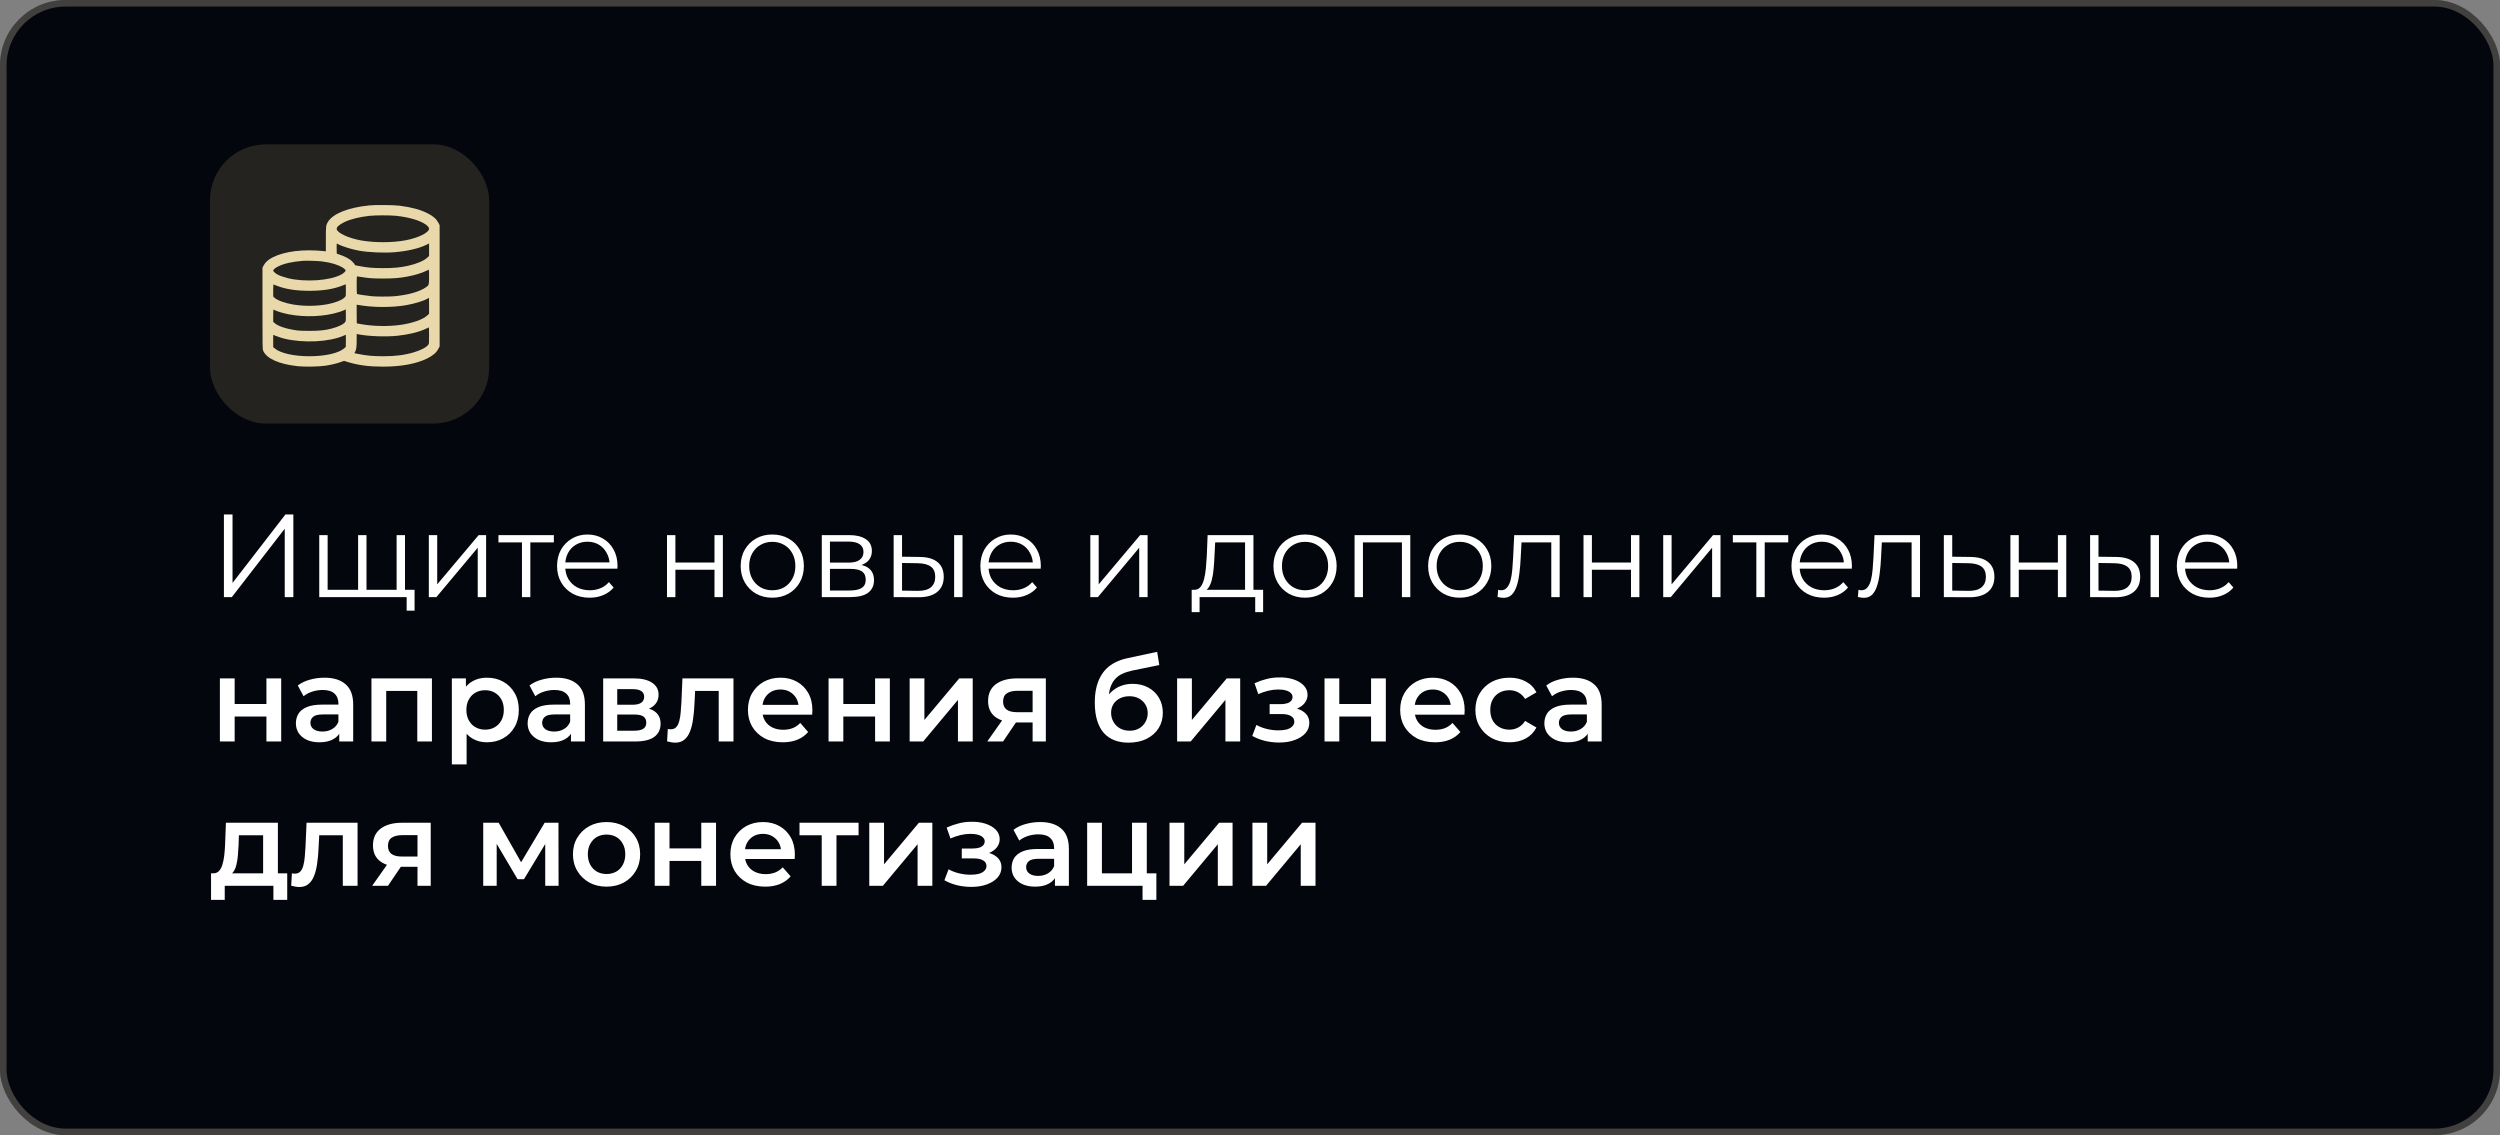
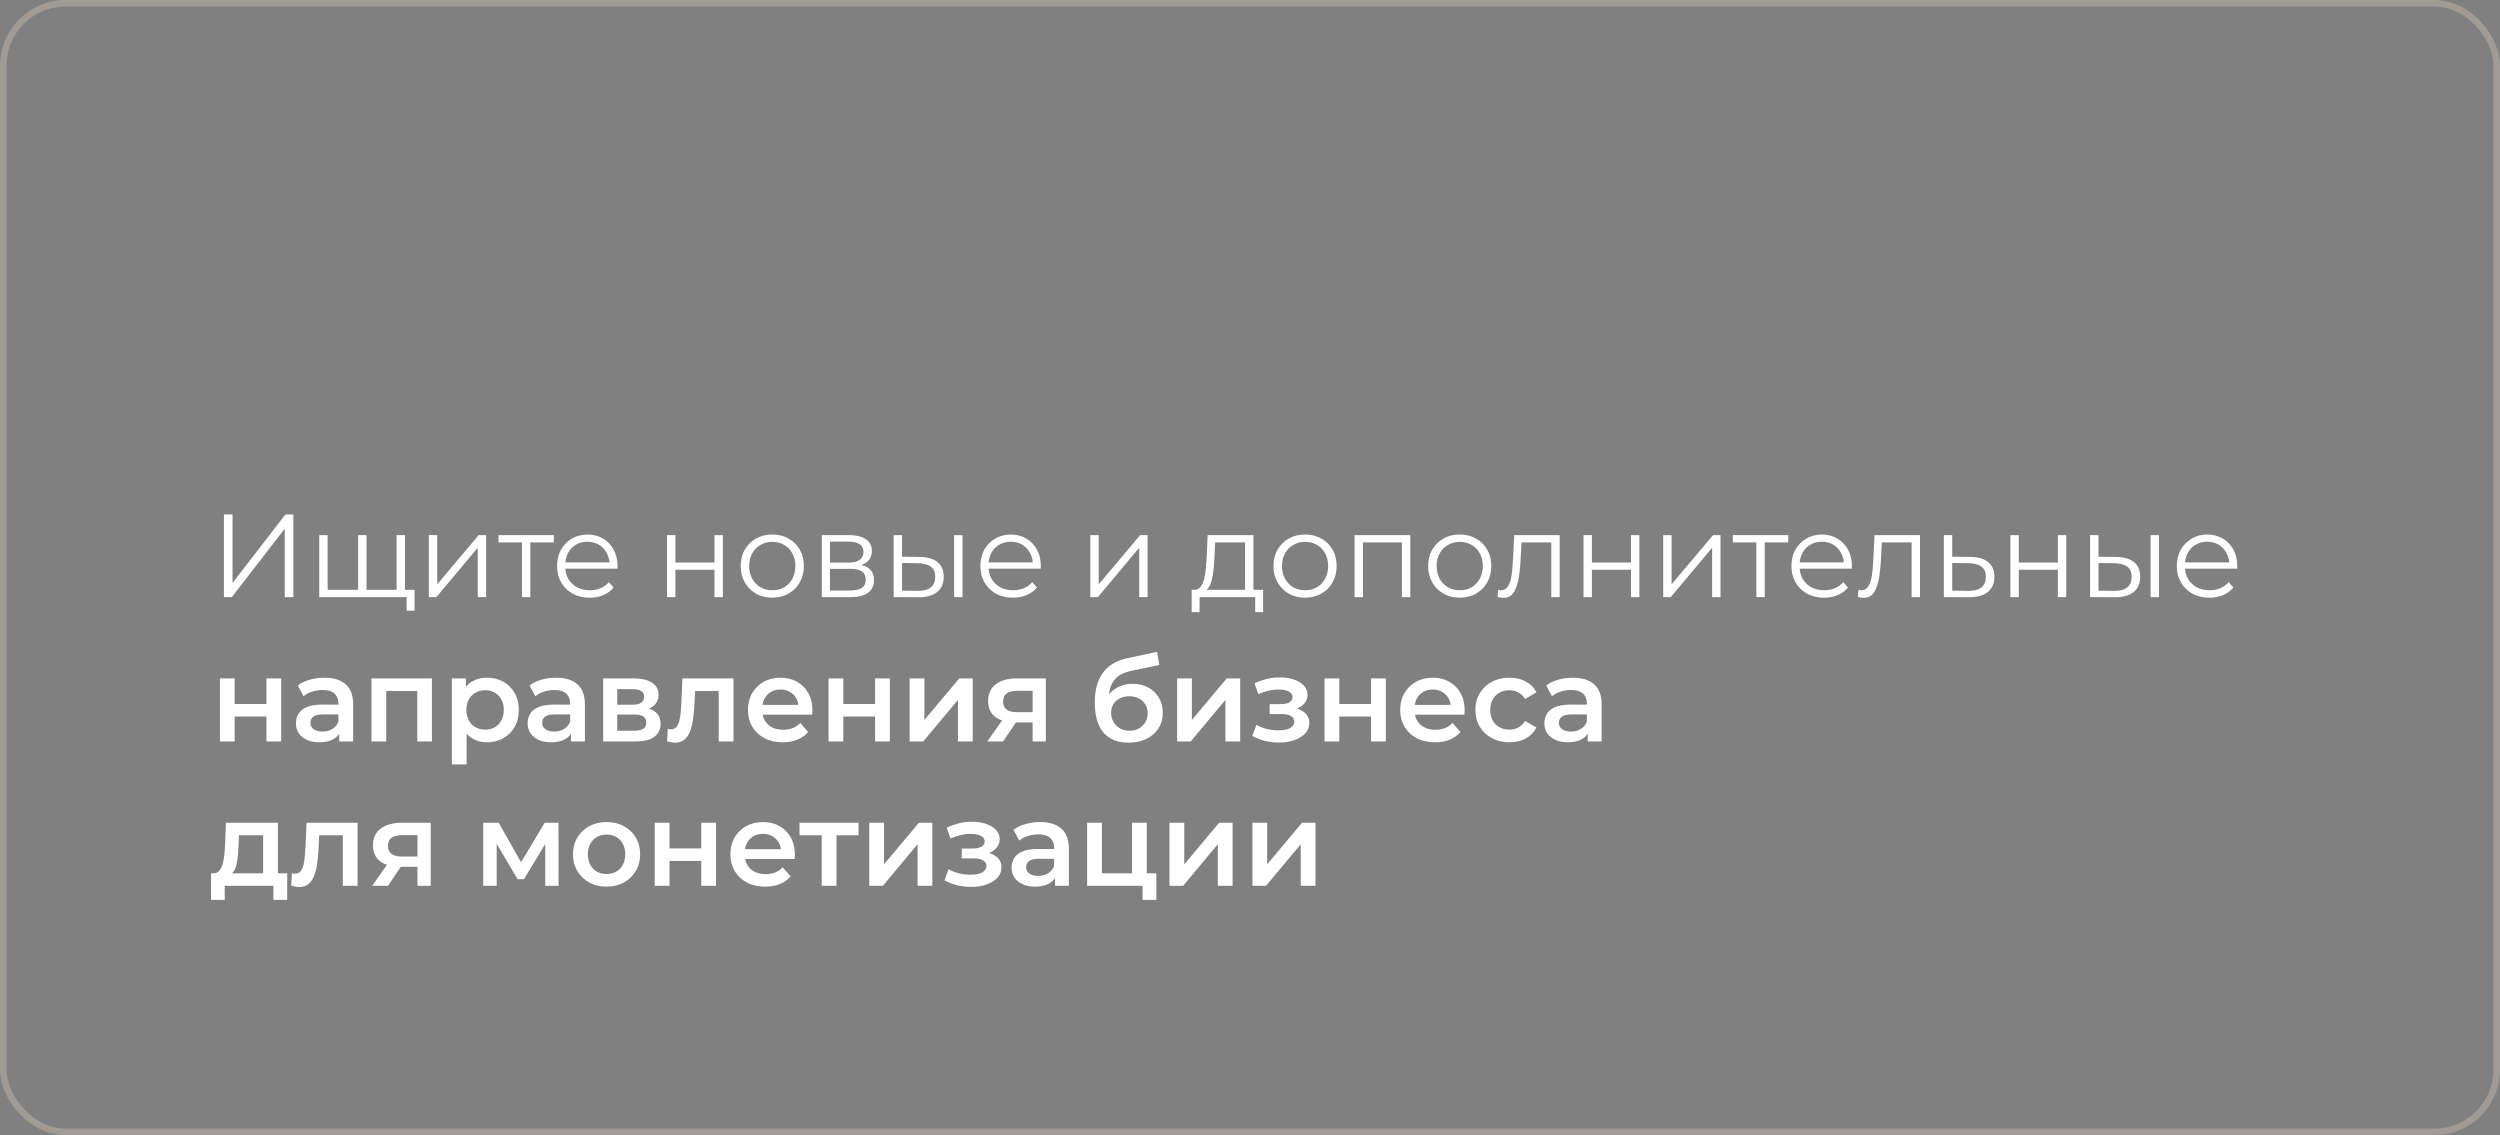
<svg xmlns="http://www.w3.org/2000/svg" width="381" height="173" viewBox="0 0 381 173" fill="none">
  <rect x="0" y="0" width="381" height="173" fill="#808080" stroke="none" />
-   <rect width="381" height="173" rx="10" fill="#03060C" />
  <rect x="0.5" y="0.5" width="380" height="172" rx="9.5" stroke="#FFF3D6" stroke-opacity="0.25" />
  <path d="M34.124 91V78.4H35.438V88.84L43.502 78.4H44.708V91H43.394V80.578L35.33 91H34.124ZM54.864 89.884L54.576 90.226V81.55H55.854V90.226L55.512 89.884H60.786L60.444 90.226V81.55H61.722V91H48.654V81.55H49.932V90.226L49.608 89.884H54.864ZM61.974 93.07V90.658L62.298 91H60.372V89.884H63.18V93.07H61.974ZM65.353 91V81.55H66.631V89.056L72.949 81.55H74.083V91H72.805V83.476L66.505 91H65.353ZM79.546 91V82.324L79.87 82.666H75.964V81.55H84.406V82.666H80.5L80.824 82.324V91H79.546ZM89.864 91.09C88.88 91.09 88.016 90.886 87.272 90.478C86.528 90.058 85.946 89.488 85.526 88.768C85.106 88.036 84.896 87.202 84.896 86.266C84.896 85.33 85.094 84.502 85.49 83.782C85.898 83.062 86.45 82.498 87.146 82.09C87.854 81.67 88.646 81.46 89.522 81.46C90.41 81.46 91.196 81.664 91.88 82.072C92.576 82.468 93.122 83.032 93.518 83.764C93.914 84.484 94.112 85.318 94.112 86.266C94.112 86.326 94.106 86.392 94.094 86.464C94.094 86.524 94.094 86.59 94.094 86.662H85.868V85.708H93.41L92.906 86.086C92.906 85.402 92.756 84.796 92.456 84.268C92.168 83.728 91.772 83.308 91.268 83.008C90.764 82.708 90.182 82.558 89.522 82.558C88.874 82.558 88.292 82.708 87.776 83.008C87.26 83.308 86.858 83.728 86.57 84.268C86.282 84.808 86.138 85.426 86.138 86.122V86.32C86.138 87.04 86.294 87.676 86.606 88.228C86.93 88.768 87.374 89.194 87.938 89.506C88.514 89.806 89.168 89.956 89.9 89.956C90.476 89.956 91.01 89.854 91.502 89.65C92.006 89.446 92.438 89.134 92.798 88.714L93.518 89.542C93.098 90.046 92.57 90.43 91.934 90.694C91.31 90.958 90.62 91.09 89.864 91.09ZM101.652 91V81.55H102.93V85.726H108.888V81.55H110.166V91H108.888V86.824H102.93V91H101.652ZM117.686 91.09C116.774 91.09 115.952 90.886 115.22 90.478C114.5 90.058 113.93 89.488 113.51 88.768C113.09 88.036 112.88 87.202 112.88 86.266C112.88 85.318 113.09 84.484 113.51 83.764C113.93 83.044 114.5 82.48 115.22 82.072C115.94 81.664 116.762 81.46 117.686 81.46C118.622 81.46 119.45 81.664 120.17 82.072C120.902 82.48 121.472 83.044 121.88 83.764C122.3 84.484 122.51 85.318 122.51 86.266C122.51 87.202 122.3 88.036 121.88 88.768C121.472 89.488 120.902 90.058 120.17 90.478C119.438 90.886 118.61 91.09 117.686 91.09ZM117.686 89.956C118.37 89.956 118.976 89.806 119.504 89.506C120.032 89.194 120.446 88.762 120.746 88.21C121.058 87.646 121.214 86.998 121.214 86.266C121.214 85.522 121.058 84.874 120.746 84.322C120.446 83.77 120.032 83.344 119.504 83.044C118.976 82.732 118.376 82.576 117.704 82.576C117.032 82.576 116.432 82.732 115.904 83.044C115.376 83.344 114.956 83.77 114.644 84.322C114.332 84.874 114.176 85.522 114.176 86.266C114.176 86.998 114.332 87.646 114.644 88.21C114.956 88.762 115.376 89.194 115.904 89.506C116.432 89.806 117.026 89.956 117.686 89.956ZM125.242 91V81.55H129.418C130.486 81.55 131.326 81.754 131.938 82.162C132.562 82.57 132.874 83.17 132.874 83.962C132.874 84.73 132.58 85.324 131.992 85.744C131.404 86.152 130.63 86.356 129.67 86.356L129.922 85.978C131.05 85.978 131.878 86.188 132.406 86.608C132.934 87.028 133.198 87.634 133.198 88.426C133.198 89.242 132.898 89.878 132.298 90.334C131.71 90.778 130.792 91 129.544 91H125.242ZM126.484 89.992H129.49C130.294 89.992 130.9 89.866 131.308 89.614C131.728 89.35 131.938 88.93 131.938 88.354C131.938 87.778 131.752 87.358 131.38 87.094C131.008 86.83 130.42 86.698 129.616 86.698H126.484V89.992ZM126.484 85.744H129.328C130.06 85.744 130.618 85.606 131.002 85.33C131.398 85.054 131.596 84.652 131.596 84.124C131.596 83.596 131.398 83.2 131.002 82.936C130.618 82.672 130.06 82.54 129.328 82.54H126.484V85.744ZM145.409 91V81.55H146.687V91H145.409ZM140.171 84.88C141.359 84.892 142.265 85.156 142.889 85.672C143.513 86.188 143.825 86.932 143.825 87.904C143.825 88.912 143.489 89.686 142.817 90.226C142.145 90.766 141.185 91.03 139.937 91.018L136.193 91V81.55H137.471V84.844L140.171 84.88ZM139.847 90.046C140.735 90.058 141.401 89.884 141.845 89.524C142.301 89.152 142.529 88.612 142.529 87.904C142.529 87.196 142.307 86.68 141.863 86.356C141.419 86.02 140.747 85.846 139.847 85.834L137.471 85.798V90.01L139.847 90.046ZM154.376 91.09C153.392 91.09 152.528 90.886 151.784 90.478C151.04 90.058 150.458 89.488 150.038 88.768C149.618 88.036 149.408 87.202 149.408 86.266C149.408 85.33 149.606 84.502 150.002 83.782C150.41 83.062 150.962 82.498 151.658 82.09C152.366 81.67 153.158 81.46 154.034 81.46C154.922 81.46 155.708 81.664 156.392 82.072C157.088 82.468 157.634 83.032 158.03 83.764C158.426 84.484 158.624 85.318 158.624 86.266C158.624 86.326 158.618 86.392 158.606 86.464C158.606 86.524 158.606 86.59 158.606 86.662H150.38V85.708H157.922L157.418 86.086C157.418 85.402 157.268 84.796 156.968 84.268C156.68 83.728 156.284 83.308 155.78 83.008C155.276 82.708 154.694 82.558 154.034 82.558C153.386 82.558 152.804 82.708 152.288 83.008C151.772 83.308 151.37 83.728 151.082 84.268C150.794 84.808 150.65 85.426 150.65 86.122V86.32C150.65 87.04 150.806 87.676 151.118 88.228C151.442 88.768 151.886 89.194 152.45 89.506C153.026 89.806 153.68 89.956 154.412 89.956C154.988 89.956 155.522 89.854 156.014 89.65C156.518 89.446 156.95 89.134 157.31 88.714L158.03 89.542C157.61 90.046 157.082 90.43 156.446 90.694C155.822 90.958 155.132 91.09 154.376 91.09ZM166.164 91V81.55H167.442V89.056L173.76 81.55H174.894V91H173.616V83.476L167.316 91H166.164ZM189.747 90.388V82.666H185.193L185.085 84.772C185.061 85.408 185.019 86.032 184.959 86.644C184.911 87.256 184.821 87.82 184.689 88.336C184.569 88.84 184.395 89.254 184.167 89.578C183.939 89.89 183.645 90.07 183.285 90.118L182.007 89.884C182.379 89.896 182.685 89.764 182.925 89.488C183.165 89.2 183.351 88.81 183.483 88.318C183.615 87.826 183.711 87.268 183.771 86.644C183.831 86.008 183.879 85.36 183.915 84.7L184.041 81.55H191.025V90.388H189.747ZM181.611 93.286V89.884H192.501V93.286H191.295V91H182.817V93.286H181.611ZM198.88 91.09C197.968 91.09 197.146 90.886 196.414 90.478C195.694 90.058 195.124 89.488 194.704 88.768C194.284 88.036 194.074 87.202 194.074 86.266C194.074 85.318 194.284 84.484 194.704 83.764C195.124 83.044 195.694 82.48 196.414 82.072C197.134 81.664 197.956 81.46 198.88 81.46C199.816 81.46 200.644 81.664 201.364 82.072C202.096 82.48 202.666 83.044 203.074 83.764C203.494 84.484 203.704 85.318 203.704 86.266C203.704 87.202 203.494 88.036 203.074 88.768C202.666 89.488 202.096 90.058 201.364 90.478C200.632 90.886 199.804 91.09 198.88 91.09ZM198.88 89.956C199.564 89.956 200.17 89.806 200.698 89.506C201.226 89.194 201.64 88.762 201.94 88.21C202.252 87.646 202.408 86.998 202.408 86.266C202.408 85.522 202.252 84.874 201.94 84.322C201.64 83.77 201.226 83.344 200.698 83.044C200.17 82.732 199.57 82.576 198.898 82.576C198.226 82.576 197.626 82.732 197.098 83.044C196.57 83.344 196.15 83.77 195.838 84.322C195.526 84.874 195.37 85.522 195.37 86.266C195.37 86.998 195.526 87.646 195.838 88.21C196.15 88.762 196.57 89.194 197.098 89.506C197.626 89.806 198.22 89.956 198.88 89.956ZM206.435 91V81.55H214.931V91H213.653V82.324L213.977 82.666H207.389L207.713 82.324V91H206.435ZM222.452 91.09C221.54 91.09 220.718 90.886 219.986 90.478C219.266 90.058 218.696 89.488 218.276 88.768C217.856 88.036 217.646 87.202 217.646 86.266C217.646 85.318 217.856 84.484 218.276 83.764C218.696 83.044 219.266 82.48 219.986 82.072C220.706 81.664 221.528 81.46 222.452 81.46C223.388 81.46 224.216 81.664 224.936 82.072C225.668 82.48 226.238 83.044 226.646 83.764C227.066 84.484 227.276 85.318 227.276 86.266C227.276 87.202 227.066 88.036 226.646 88.768C226.238 89.488 225.668 90.058 224.936 90.478C224.204 90.886 223.376 91.09 222.452 91.09ZM222.452 89.956C223.136 89.956 223.742 89.806 224.27 89.506C224.798 89.194 225.212 88.762 225.512 88.21C225.824 87.646 225.98 86.998 225.98 86.266C225.98 85.522 225.824 84.874 225.512 84.322C225.212 83.77 224.798 83.344 224.27 83.044C223.742 82.732 223.142 82.576 222.47 82.576C221.798 82.576 221.198 82.732 220.67 83.044C220.142 83.344 219.722 83.77 219.41 84.322C219.098 84.874 218.942 85.522 218.942 86.266C218.942 86.998 219.098 87.646 219.41 88.21C219.722 88.762 220.142 89.194 220.67 89.506C221.198 89.806 221.792 89.956 222.452 89.956ZM228.227 90.982L228.317 89.884C228.401 89.896 228.479 89.914 228.551 89.938C228.635 89.95 228.707 89.956 228.767 89.956C229.151 89.956 229.457 89.812 229.685 89.524C229.925 89.236 230.105 88.852 230.225 88.372C230.345 87.892 230.429 87.352 230.477 86.752C230.525 86.14 230.567 85.528 230.603 84.916L230.765 81.55H237.695V91H236.417V82.288L236.741 82.666H231.593L231.899 82.27L231.755 85.006C231.719 85.822 231.653 86.602 231.557 87.346C231.473 88.09 231.335 88.744 231.143 89.308C230.963 89.872 230.711 90.316 230.387 90.64C230.063 90.952 229.649 91.108 229.145 91.108C229.001 91.108 228.851 91.096 228.695 91.072C228.551 91.048 228.395 91.018 228.227 90.982ZM241.328 91V81.55H242.606V85.726H248.564V81.55H249.842V91H248.564V86.824H242.606V91H241.328ZM253.474 91V81.55H254.752V89.056L261.07 81.55H262.204V91H260.926V83.476L254.626 91H253.474ZM267.667 91V82.324L267.991 82.666H264.085V81.55H272.527V82.666H268.621L268.945 82.324V91H267.667ZM277.985 91.09C277.001 91.09 276.137 90.886 275.393 90.478C274.649 90.058 274.067 89.488 273.647 88.768C273.227 88.036 273.017 87.202 273.017 86.266C273.017 85.33 273.215 84.502 273.611 83.782C274.019 83.062 274.571 82.498 275.267 82.09C275.975 81.67 276.767 81.46 277.643 81.46C278.531 81.46 279.317 81.664 280.001 82.072C280.697 82.468 281.243 83.032 281.639 83.764C282.035 84.484 282.233 85.318 282.233 86.266C282.233 86.326 282.227 86.392 282.215 86.464C282.215 86.524 282.215 86.59 282.215 86.662H273.989V85.708H281.531L281.027 86.086C281.027 85.402 280.877 84.796 280.577 84.268C280.289 83.728 279.893 83.308 279.389 83.008C278.885 82.708 278.303 82.558 277.643 82.558C276.995 82.558 276.413 82.708 275.897 83.008C275.381 83.308 274.979 83.728 274.691 84.268C274.403 84.808 274.259 85.426 274.259 86.122V86.32C274.259 87.04 274.415 87.676 274.727 88.228C275.051 88.768 275.495 89.194 276.059 89.506C276.635 89.806 277.289 89.956 278.021 89.956C278.597 89.956 279.131 89.854 279.623 89.65C280.127 89.446 280.559 89.134 280.919 88.714L281.639 89.542C281.219 90.046 280.691 90.43 280.055 90.694C279.431 90.958 278.741 91.09 277.985 91.09ZM283.141 90.982L283.231 89.884C283.315 89.896 283.393 89.914 283.465 89.938C283.549 89.95 283.621 89.956 283.681 89.956C284.065 89.956 284.371 89.812 284.599 89.524C284.839 89.236 285.019 88.852 285.139 88.372C285.259 87.892 285.343 87.352 285.391 86.752C285.439 86.14 285.481 85.528 285.517 84.916L285.679 81.55H292.609V91H291.331V82.288L291.655 82.666H286.507L286.813 82.27L286.669 85.006C286.633 85.822 286.567 86.602 286.471 87.346C286.387 88.09 286.249 88.744 286.057 89.308C285.877 89.872 285.625 90.316 285.301 90.64C284.977 90.952 284.563 91.108 284.059 91.108C283.915 91.108 283.765 91.096 283.609 91.072C283.465 91.048 283.309 91.018 283.141 90.982ZM300.31 84.88C301.498 84.892 302.398 85.156 303.01 85.672C303.634 86.188 303.946 86.932 303.946 87.904C303.946 88.912 303.61 89.686 302.938 90.226C302.278 90.766 301.318 91.03 300.058 91.018L296.242 91V81.55H297.52V84.844L300.31 84.88ZM299.986 90.046C300.862 90.058 301.522 89.884 301.966 89.524C302.422 89.152 302.65 88.612 302.65 87.904C302.65 87.196 302.428 86.68 301.984 86.356C301.54 86.02 300.874 85.846 299.986 85.834L297.52 85.798V90.01L299.986 90.046ZM306.384 91V81.55H307.662V85.726H313.62V81.55H314.898V91H313.62V86.824H307.662V91H306.384ZM327.747 91V81.55H329.025V91H327.747ZM322.509 84.88C323.697 84.892 324.603 85.156 325.227 85.672C325.851 86.188 326.163 86.932 326.163 87.904C326.163 88.912 325.827 89.686 325.155 90.226C324.483 90.766 323.523 91.03 322.275 91.018L318.531 91V81.55H319.809V84.844L322.509 84.88ZM322.185 90.046C323.073 90.058 323.739 89.884 324.183 89.524C324.639 89.152 324.867 88.612 324.867 87.904C324.867 87.196 324.645 86.68 324.201 86.356C323.757 86.02 323.085 85.846 322.185 85.834L319.809 85.798V90.01L322.185 90.046ZM336.714 91.09C335.73 91.09 334.866 90.886 334.122 90.478C333.378 90.058 332.796 89.488 332.376 88.768C331.956 88.036 331.746 87.202 331.746 86.266C331.746 85.33 331.944 84.502 332.34 83.782C332.748 83.062 333.3 82.498 333.996 82.09C334.704 81.67 335.496 81.46 336.372 81.46C337.26 81.46 338.046 81.664 338.73 82.072C339.426 82.468 339.972 83.032 340.368 83.764C340.764 84.484 340.962 85.318 340.962 86.266C340.962 86.326 340.956 86.392 340.944 86.464C340.944 86.524 340.944 86.59 340.944 86.662H332.718V85.708H340.26L339.756 86.086C339.756 85.402 339.606 84.796 339.306 84.268C339.018 83.728 338.622 83.308 338.118 83.008C337.614 82.708 337.032 82.558 336.372 82.558C335.724 82.558 335.142 82.708 334.626 83.008C334.11 83.308 333.708 83.728 333.42 84.268C333.132 84.808 332.988 85.426 332.988 86.122V86.32C332.988 87.04 333.144 87.676 333.456 88.228C333.78 88.768 334.224 89.194 334.788 89.506C335.364 89.806 336.018 89.956 336.75 89.956C337.326 89.956 337.86 89.854 338.352 89.65C338.856 89.446 339.288 89.134 339.648 88.714L340.368 89.542C339.948 90.046 339.42 90.43 338.784 90.694C338.16 90.958 337.47 91.09 336.714 91.09ZM33.512 113V103.388H35.762V107.294H40.604V103.388H42.854V113H40.604V109.202H35.762V113H33.512ZM51.701 113V111.056L51.575 110.642V107.24C51.575 106.58 51.377 106.07 50.981 105.71C50.585 105.338 49.985 105.152 49.181 105.152C48.641 105.152 48.107 105.236 47.579 105.404C47.063 105.572 46.625 105.806 46.265 106.106L45.383 104.468C45.899 104.072 46.511 103.778 47.219 103.586C47.939 103.382 48.683 103.28 49.451 103.28C50.843 103.28 51.917 103.616 52.673 104.288C53.441 104.948 53.825 105.974 53.825 107.366V113H51.701ZM48.677 113.126C47.957 113.126 47.327 113.006 46.787 112.766C46.247 112.514 45.827 112.172 45.527 111.74C45.239 111.296 45.095 110.798 45.095 110.246C45.095 109.706 45.221 109.22 45.473 108.788C45.737 108.356 46.163 108.014 46.751 107.762C47.339 107.51 48.119 107.384 49.091 107.384H51.881V108.878H49.253C48.485 108.878 47.969 109.004 47.705 109.256C47.441 109.496 47.309 109.796 47.309 110.156C47.309 110.564 47.471 110.888 47.795 111.128C48.119 111.368 48.569 111.488 49.145 111.488C49.697 111.488 50.189 111.362 50.621 111.11C51.065 110.858 51.383 110.486 51.575 109.994L51.953 111.344C51.737 111.908 51.347 112.346 50.783 112.658C50.231 112.97 49.529 113.126 48.677 113.126ZM56.61 113V103.388H65.826V113H63.594V104.774L64.116 105.296H58.338L58.86 104.774V113H56.61ZM74.19 113.126C73.41 113.126 72.696 112.946 72.048 112.586C71.412 112.226 70.902 111.686 70.518 110.966C70.146 110.234 69.96 109.31 69.96 108.194C69.96 107.066 70.14 106.142 70.5 105.422C70.872 104.702 71.376 104.168 72.012 103.82C72.648 103.46 73.374 103.28 74.19 103.28C75.138 103.28 75.972 103.484 76.692 103.892C77.424 104.3 78 104.87 78.42 105.602C78.852 106.334 79.068 107.198 79.068 108.194C79.068 109.19 78.852 110.06 78.42 110.804C78 111.536 77.424 112.106 76.692 112.514C75.972 112.922 75.138 113.126 74.19 113.126ZM68.862 116.492V103.388H71.004V105.656L70.932 108.212L71.112 110.768V116.492H68.862ZM73.938 111.2C74.478 111.2 74.958 111.08 75.378 110.84C75.81 110.6 76.152 110.252 76.404 109.796C76.656 109.34 76.782 108.806 76.782 108.194C76.782 107.57 76.656 107.036 76.404 106.592C76.152 106.136 75.81 105.788 75.378 105.548C74.958 105.308 74.478 105.188 73.938 105.188C73.398 105.188 72.912 105.308 72.48 105.548C72.048 105.788 71.706 106.136 71.454 106.592C71.202 107.036 71.076 107.57 71.076 108.194C71.076 108.806 71.202 109.34 71.454 109.796C71.706 110.252 72.048 110.6 72.48 110.84C72.912 111.08 73.398 111.2 73.938 111.2ZM87.016 113V111.056L86.89 110.642V107.24C86.89 106.58 86.692 106.07 86.296 105.71C85.9 105.338 85.3 105.152 84.496 105.152C83.956 105.152 83.422 105.236 82.894 105.404C82.378 105.572 81.94 105.806 81.58 106.106L80.698 104.468C81.214 104.072 81.826 103.778 82.534 103.586C83.254 103.382 83.998 103.28 84.766 103.28C86.158 103.28 87.232 103.616 87.988 104.288C88.756 104.948 89.14 105.974 89.14 107.366V113H87.016ZM83.992 113.126C83.272 113.126 82.642 113.006 82.102 112.766C81.562 112.514 81.142 112.172 80.842 111.74C80.554 111.296 80.41 110.798 80.41 110.246C80.41 109.706 80.536 109.22 80.788 108.788C81.052 108.356 81.478 108.014 82.066 107.762C82.654 107.51 83.434 107.384 84.406 107.384H87.196V108.878H84.568C83.8 108.878 83.284 109.004 83.02 109.256C82.756 109.496 82.624 109.796 82.624 110.156C82.624 110.564 82.786 110.888 83.11 111.128C83.434 111.368 83.884 111.488 84.46 111.488C85.012 111.488 85.504 111.362 85.936 111.11C86.38 110.858 86.698 110.486 86.89 109.994L87.268 111.344C87.052 111.908 86.662 112.346 86.098 112.658C85.546 112.97 84.844 113.126 83.992 113.126ZM91.924 113V103.388H96.622C97.786 103.388 98.698 103.604 99.358 104.036C100.03 104.468 100.366 105.08 100.366 105.872C100.366 106.652 100.054 107.264 99.43 107.708C98.806 108.14 97.978 108.356 96.946 108.356L97.216 107.798C98.38 107.798 99.244 108.014 99.808 108.446C100.384 108.866 100.672 109.484 100.672 110.3C100.672 111.152 100.354 111.818 99.718 112.298C99.082 112.766 98.116 113 96.82 113H91.924ZM94.066 111.362H96.64C97.252 111.362 97.714 111.266 98.026 111.074C98.338 110.87 98.494 110.564 98.494 110.156C98.494 109.724 98.35 109.406 98.062 109.202C97.774 108.998 97.324 108.896 96.712 108.896H94.066V111.362ZM94.066 107.402H96.424C97 107.402 97.432 107.3 97.72 107.096C98.02 106.88 98.17 106.58 98.17 106.196C98.17 105.8 98.02 105.506 97.72 105.314C97.432 105.122 97 105.026 96.424 105.026H94.066V107.402ZM101.665 112.982L101.773 111.092C101.857 111.104 101.935 111.116 102.007 111.128C102.079 111.14 102.145 111.146 102.205 111.146C102.577 111.146 102.865 111.032 103.069 110.804C103.273 110.576 103.423 110.27 103.519 109.886C103.627 109.49 103.699 109.052 103.735 108.572C103.783 108.08 103.819 107.588 103.843 107.096L104.005 103.388H111.781V113H109.531V104.684L110.053 105.296H105.481L105.967 104.666L105.841 107.204C105.805 108.056 105.733 108.848 105.625 109.58C105.529 110.3 105.373 110.93 105.157 111.47C104.953 112.01 104.665 112.43 104.293 112.73C103.933 113.03 103.471 113.18 102.907 113.18C102.727 113.18 102.529 113.162 102.313 113.126C102.109 113.09 101.893 113.042 101.665 112.982ZM119.293 113.126C118.225 113.126 117.289 112.916 116.485 112.496C115.693 112.064 115.075 111.476 114.631 110.732C114.199 109.988 113.983 109.142 113.983 108.194C113.983 107.234 114.193 106.388 114.613 105.656C115.045 104.912 115.633 104.33 116.377 103.91C117.133 103.49 117.991 103.28 118.951 103.28C119.887 103.28 120.721 103.484 121.453 103.892C122.185 104.3 122.761 104.876 123.181 105.62C123.601 106.364 123.811 107.24 123.811 108.248C123.811 108.344 123.805 108.452 123.793 108.572C123.793 108.692 123.787 108.806 123.775 108.914H115.765V107.42H122.587L121.705 107.888C121.717 107.336 121.603 106.85 121.363 106.43C121.123 106.01 120.793 105.68 120.373 105.44C119.965 105.2 119.491 105.08 118.951 105.08C118.399 105.08 117.913 105.2 117.493 105.44C117.085 105.68 116.761 106.016 116.521 106.448C116.293 106.868 116.179 107.366 116.179 107.942V108.302C116.179 108.878 116.311 109.388 116.575 109.832C116.839 110.276 117.211 110.618 117.691 110.858C118.171 111.098 118.723 111.218 119.347 111.218C119.887 111.218 120.373 111.134 120.805 110.966C121.237 110.798 121.621 110.534 121.957 110.174L123.163 111.56C122.731 112.064 122.185 112.454 121.525 112.73C120.877 112.994 120.133 113.126 119.293 113.126ZM126.272 113V103.388H128.522V107.294H133.364V103.388H135.614V113H133.364V109.202H128.522V113H126.272ZM138.629 113V103.388H140.879V109.724L146.189 103.388H148.241V113H145.991V106.664L140.699 113H138.629ZM157.37 113V109.724L157.694 110.102H154.814C153.494 110.102 152.456 109.826 151.7 109.274C150.956 108.71 150.584 107.9 150.584 106.844C150.584 105.716 150.98 104.858 151.772 104.27C152.576 103.682 153.644 103.388 154.976 103.388H159.386V113H157.37ZM150.458 113L153.05 109.328H155.354L152.87 113H150.458ZM157.37 109.004V104.684L157.694 105.278H155.048C154.352 105.278 153.812 105.41 153.428 105.674C153.056 105.926 152.87 106.34 152.87 106.916C152.87 107.996 153.572 108.536 154.976 108.536H157.694L157.37 109.004ZM171.977 113.18C171.185 113.18 170.477 113.06 169.853 112.82C169.229 112.58 168.689 112.214 168.233 111.722C167.789 111.218 167.447 110.582 167.207 109.814C166.967 109.046 166.847 108.134 166.847 107.078C166.847 106.31 166.913 105.608 167.045 104.972C167.177 104.336 167.375 103.766 167.639 103.262C167.903 102.746 168.233 102.29 168.629 101.894C169.037 101.498 169.511 101.168 170.051 100.904C170.591 100.64 171.203 100.436 171.887 100.292L176.351 99.338L176.675 101.354L172.625 102.182C172.397 102.23 172.121 102.302 171.797 102.398C171.485 102.482 171.161 102.614 170.825 102.794C170.501 102.962 170.195 103.208 169.907 103.532C169.631 103.844 169.403 104.252 169.223 104.756C169.055 105.248 168.971 105.866 168.971 106.61C168.971 106.838 168.977 107.012 168.989 107.132C169.013 107.24 169.031 107.36 169.043 107.492C169.067 107.612 169.079 107.792 169.079 108.032L168.233 107.15C168.473 106.538 168.803 106.016 169.223 105.584C169.655 105.14 170.153 104.804 170.717 104.576C171.293 104.336 171.917 104.216 172.589 104.216C173.489 104.216 174.287 104.402 174.983 104.774C175.679 105.146 176.225 105.668 176.621 106.34C177.017 107.012 177.215 107.774 177.215 108.626C177.215 109.514 176.999 110.3 176.567 110.984C176.135 111.668 175.523 112.208 174.731 112.604C173.951 112.988 173.033 113.18 171.977 113.18ZM172.157 111.362C172.697 111.362 173.171 111.248 173.579 111.02C173.999 110.78 174.323 110.456 174.551 110.048C174.791 109.64 174.911 109.184 174.911 108.68C174.911 108.176 174.791 107.738 174.551 107.366C174.323 106.982 173.999 106.676 173.579 106.448C173.171 106.22 172.685 106.106 172.121 106.106C171.581 106.106 171.095 106.214 170.663 106.43C170.243 106.646 169.913 106.946 169.673 107.33C169.445 107.702 169.331 108.134 169.331 108.626C169.331 109.13 169.451 109.592 169.691 110.012C169.931 110.432 170.261 110.762 170.681 111.002C171.113 111.242 171.605 111.362 172.157 111.362ZM179.393 113V103.388H181.643V109.724L186.953 103.388H189.005V113H186.755V106.664L181.463 113H179.393ZM194.95 113.162C194.218 113.162 193.492 113.078 192.772 112.91C192.064 112.73 191.422 112.478 190.846 112.154L191.476 110.48C191.944 110.744 192.472 110.948 193.06 111.092C193.648 111.236 194.236 111.308 194.824 111.308C195.328 111.308 195.76 111.26 196.12 111.164C196.48 111.056 196.756 110.9 196.948 110.696C197.152 110.492 197.254 110.258 197.254 109.994C197.254 109.61 197.086 109.322 196.75 109.13C196.426 108.926 195.958 108.824 195.346 108.824H193.492V107.312H195.166C195.55 107.312 195.874 107.27 196.138 107.186C196.414 107.102 196.624 106.976 196.768 106.808C196.912 106.64 196.984 106.442 196.984 106.214C196.984 105.986 196.894 105.788 196.714 105.62C196.546 105.44 196.3 105.308 195.976 105.224C195.652 105.128 195.262 105.08 194.806 105.08C194.326 105.08 193.828 105.14 193.312 105.26C192.808 105.38 192.292 105.554 191.764 105.782L191.188 104.126C191.8 103.85 192.394 103.64 192.97 103.496C193.558 103.34 194.14 103.256 194.716 103.244C195.592 103.208 196.372 103.298 197.056 103.514C197.74 103.73 198.28 104.042 198.676 104.45C199.072 104.858 199.27 105.338 199.27 105.89C199.27 106.346 199.126 106.76 198.838 107.132C198.562 107.492 198.178 107.774 197.686 107.978C197.206 108.182 196.654 108.284 196.03 108.284L196.102 107.798C197.17 107.798 198.01 108.014 198.622 108.446C199.234 108.866 199.54 109.442 199.54 110.174C199.54 110.762 199.342 111.284 198.946 111.74C198.55 112.184 198.004 112.532 197.308 112.784C196.624 113.036 195.838 113.162 194.95 113.162ZM201.858 113V103.388H204.108V107.294H208.95V103.388H211.2V113H208.95V109.202H204.108V113H201.858ZM218.697 113.126C217.629 113.126 216.693 112.916 215.889 112.496C215.097 112.064 214.479 111.476 214.035 110.732C213.603 109.988 213.387 109.142 213.387 108.194C213.387 107.234 213.597 106.388 214.017 105.656C214.449 104.912 215.037 104.33 215.781 103.91C216.537 103.49 217.395 103.28 218.355 103.28C219.291 103.28 220.125 103.484 220.857 103.892C221.589 104.3 222.165 104.876 222.585 105.62C223.005 106.364 223.215 107.24 223.215 108.248C223.215 108.344 223.209 108.452 223.197 108.572C223.197 108.692 223.191 108.806 223.179 108.914H215.169V107.42H221.991L221.109 107.888C221.121 107.336 221.007 106.85 220.767 106.43C220.527 106.01 220.197 105.68 219.777 105.44C219.369 105.2 218.895 105.08 218.355 105.08C217.803 105.08 217.317 105.2 216.897 105.44C216.489 105.68 216.165 106.016 215.925 106.448C215.697 106.868 215.583 107.366 215.583 107.942V108.302C215.583 108.878 215.715 109.388 215.979 109.832C216.243 110.276 216.615 110.618 217.095 110.858C217.575 111.098 218.127 111.218 218.751 111.218C219.291 111.218 219.777 111.134 220.209 110.966C220.641 110.798 221.025 110.534 221.361 110.174L222.567 111.56C222.135 112.064 221.589 112.454 220.929 112.73C220.281 112.994 219.537 113.126 218.697 113.126ZM230.05 113.126C229.042 113.126 228.142 112.916 227.35 112.496C226.57 112.064 225.958 111.476 225.514 110.732C225.07 109.988 224.848 109.142 224.848 108.194C224.848 107.234 225.07 106.388 225.514 105.656C225.958 104.912 226.57 104.33 227.35 103.91C228.142 103.49 229.042 103.28 230.05 103.28C230.986 103.28 231.808 103.472 232.516 103.856C233.236 104.228 233.782 104.78 234.154 105.512L232.426 106.52C232.138 106.064 231.784 105.728 231.364 105.512C230.956 105.296 230.512 105.188 230.032 105.188C229.48 105.188 228.982 105.308 228.538 105.548C228.094 105.788 227.746 106.136 227.494 106.592C227.242 107.036 227.116 107.57 227.116 108.194C227.116 108.818 227.242 109.358 227.494 109.814C227.746 110.258 228.094 110.6 228.538 110.84C228.982 111.08 229.48 111.2 230.032 111.2C230.512 111.2 230.956 111.092 231.364 110.876C231.784 110.66 232.138 110.324 232.426 109.868L234.154 110.876C233.782 111.596 233.236 112.154 232.516 112.55C231.808 112.934 230.986 113.126 230.05 113.126ZM241.967 113V111.056L241.841 110.642V107.24C241.841 106.58 241.643 106.07 241.247 105.71C240.851 105.338 240.251 105.152 239.447 105.152C238.907 105.152 238.373 105.236 237.845 105.404C237.329 105.572 236.891 105.806 236.531 106.106L235.649 104.468C236.165 104.072 236.777 103.778 237.485 103.586C238.205 103.382 238.949 103.28 239.717 103.28C241.109 103.28 242.183 103.616 242.939 104.288C243.707 104.948 244.091 105.974 244.091 107.366V113H241.967ZM238.943 113.126C238.223 113.126 237.593 113.006 237.053 112.766C236.513 112.514 236.093 112.172 235.793 111.74C235.505 111.296 235.361 110.798 235.361 110.246C235.361 109.706 235.487 109.22 235.739 108.788C236.003 108.356 236.429 108.014 237.017 107.762C237.605 107.51 238.385 107.384 239.357 107.384H242.147V108.878H239.519C238.751 108.878 238.235 109.004 237.971 109.256C237.707 109.496 237.575 109.796 237.575 110.156C237.575 110.564 237.737 110.888 238.061 111.128C238.385 111.368 238.835 111.488 239.411 111.488C239.963 111.488 240.455 111.362 240.887 111.11C241.331 110.858 241.649 110.486 241.841 109.994L242.219 111.344C242.003 111.908 241.613 112.346 241.049 112.658C240.497 112.97 239.795 113.126 238.943 113.126ZM40.1 133.956V127.296H36.41L36.356 128.844C36.332 129.396 36.296 129.93 36.248 130.446C36.2 130.95 36.122 131.418 36.014 131.85C35.906 132.27 35.75 132.618 35.546 132.894C35.342 133.17 35.072 133.35 34.736 133.434L32.504 133.092C32.864 133.092 33.152 132.978 33.368 132.75C33.596 132.51 33.77 132.186 33.89 131.778C34.022 131.358 34.118 130.884 34.178 130.356C34.238 129.816 34.28 129.258 34.304 128.682L34.43 125.388H42.35V133.956H40.1ZM32.162 137.142V133.092H43.772V137.142H41.666V135H34.25V137.142H32.162ZM44.377 134.982L44.486 133.092C44.569 133.104 44.648 133.116 44.719 133.128C44.791 133.14 44.858 133.146 44.917 133.146C45.289 133.146 45.578 133.032 45.782 132.804C45.986 132.576 46.136 132.27 46.231 131.886C46.34 131.49 46.411 131.052 46.447 130.572C46.495 130.08 46.532 129.588 46.556 129.096L46.718 125.388H54.493V135H52.243V126.684L52.766 127.296H48.194L48.679 126.666L48.553 129.204C48.517 130.056 48.446 130.848 48.337 131.58C48.242 132.3 48.086 132.93 47.87 133.47C47.666 134.01 47.377 134.43 47.005 134.73C46.645 135.03 46.184 135.18 45.62 135.18C45.44 135.18 45.242 135.162 45.026 135.126C44.822 135.09 44.605 135.042 44.377 134.982ZM63.626 135V131.724L63.95 132.102H61.07C59.75 132.102 58.712 131.826 57.956 131.274C57.212 130.71 56.84 129.9 56.84 128.844C56.84 127.716 57.236 126.858 58.028 126.27C58.832 125.682 59.9 125.388 61.232 125.388H65.642V135H63.626ZM56.714 135L59.306 131.328H61.61L59.126 135H56.714ZM63.626 131.004V126.684L63.95 127.278H61.304C60.608 127.278 60.068 127.41 59.684 127.674C59.312 127.926 59.126 128.34 59.126 128.916C59.126 129.996 59.828 130.536 61.232 130.536H63.95L63.626 131.004ZM73.643 135V125.388H76.001L79.871 132.21H78.935L83.003 125.388H85.109L85.127 135H83.093V127.8L83.453 128.034L79.853 133.992H78.881L75.263 127.872L75.695 127.764V135H73.643ZM92.429 135.126C91.445 135.126 90.569 134.916 89.801 134.496C89.033 134.064 88.427 133.476 87.983 132.732C87.539 131.988 87.317 131.142 87.317 130.194C87.317 129.234 87.539 128.388 87.983 127.656C88.427 126.912 89.033 126.33 89.801 125.91C90.569 125.49 91.445 125.28 92.429 125.28C93.425 125.28 94.307 125.49 95.075 125.91C95.855 126.33 96.461 126.906 96.893 127.638C97.337 128.37 97.559 129.222 97.559 130.194C97.559 131.142 97.337 131.988 96.893 132.732C96.461 133.476 95.855 134.064 95.075 134.496C94.307 134.916 93.425 135.126 92.429 135.126ZM92.429 133.2C92.981 133.2 93.473 133.08 93.905 132.84C94.337 132.6 94.673 132.252 94.913 131.796C95.165 131.34 95.291 130.806 95.291 130.194C95.291 129.57 95.165 129.036 94.913 128.592C94.673 128.136 94.337 127.788 93.905 127.548C93.473 127.308 92.987 127.188 92.447 127.188C91.895 127.188 91.403 127.308 90.971 127.548C90.551 127.788 90.215 128.136 89.963 128.592C89.711 129.036 89.585 129.57 89.585 130.194C89.585 130.806 89.711 131.34 89.963 131.796C90.215 132.252 90.551 132.6 90.971 132.84C91.403 133.08 91.889 133.2 92.429 133.2ZM99.781 135V125.388H102.032V129.294H106.874V125.388H109.124V135H106.874V131.202H102.032V135H99.781ZM116.621 135.126C115.553 135.126 114.617 134.916 113.813 134.496C113.021 134.064 112.403 133.476 111.959 132.732C111.527 131.988 111.311 131.142 111.311 130.194C111.311 129.234 111.521 128.388 111.941 127.656C112.373 126.912 112.961 126.33 113.705 125.91C114.461 125.49 115.319 125.28 116.279 125.28C117.215 125.28 118.049 125.484 118.781 125.892C119.513 126.3 120.089 126.876 120.509 127.62C120.929 128.364 121.139 129.24 121.139 130.248C121.139 130.344 121.133 130.452 121.121 130.572C121.121 130.692 121.115 130.806 121.103 130.914H113.093V129.42H119.915L119.033 129.888C119.045 129.336 118.931 128.85 118.691 128.43C118.451 128.01 118.121 127.68 117.701 127.44C117.293 127.2 116.819 127.08 116.279 127.08C115.727 127.08 115.241 127.2 114.821 127.44C114.413 127.68 114.089 128.016 113.849 128.448C113.621 128.868 113.507 129.366 113.507 129.942V130.302C113.507 130.878 113.639 131.388 113.903 131.832C114.167 132.276 114.539 132.618 115.019 132.858C115.499 133.098 116.051 133.218 116.675 133.218C117.215 133.218 117.701 133.134 118.133 132.966C118.565 132.798 118.949 132.534 119.285 132.174L120.491 133.56C120.059 134.064 119.513 134.454 118.853 134.73C118.205 134.994 117.461 135.126 116.621 135.126ZM125.229 135V126.756L125.751 127.296H121.845V125.388H130.845V127.296H126.957L127.479 126.756V135H125.229ZM132.477 135V125.388H134.727V131.724L140.037 125.388H142.089V135H139.839V128.664L134.547 135H132.477ZM148.034 135.162C147.302 135.162 146.576 135.078 145.856 134.91C145.148 134.73 144.506 134.478 143.93 134.154L144.56 132.48C145.028 132.744 145.556 132.948 146.144 133.092C146.732 133.236 147.32 133.308 147.908 133.308C148.412 133.308 148.844 133.26 149.204 133.164C149.564 133.056 149.84 132.9 150.032 132.696C150.236 132.492 150.338 132.258 150.338 131.994C150.338 131.61 150.17 131.322 149.834 131.13C149.51 130.926 149.042 130.824 148.43 130.824H146.576V129.312H148.25C148.634 129.312 148.958 129.27 149.222 129.186C149.498 129.102 149.708 128.976 149.852 128.808C149.996 128.64 150.068 128.442 150.068 128.214C150.068 127.986 149.978 127.788 149.798 127.62C149.63 127.44 149.384 127.308 149.06 127.224C148.736 127.128 148.346 127.08 147.89 127.08C147.41 127.08 146.912 127.14 146.396 127.26C145.892 127.38 145.376 127.554 144.848 127.782L144.272 126.126C144.884 125.85 145.478 125.64 146.054 125.496C146.642 125.34 147.224 125.256 147.8 125.244C148.676 125.208 149.456 125.298 150.14 125.514C150.824 125.73 151.364 126.042 151.76 126.45C152.156 126.858 152.354 127.338 152.354 127.89C152.354 128.346 152.21 128.76 151.922 129.132C151.646 129.492 151.262 129.774 150.77 129.978C150.29 130.182 149.738 130.284 149.114 130.284L149.186 129.798C150.254 129.798 151.094 130.014 151.706 130.446C152.318 130.866 152.624 131.442 152.624 132.174C152.624 132.762 152.426 133.284 152.03 133.74C151.634 134.184 151.088 134.532 150.392 134.784C149.708 135.036 148.922 135.162 148.034 135.162ZM160.774 135V133.056L160.648 132.642V129.24C160.648 128.58 160.45 128.07 160.054 127.71C159.658 127.338 159.058 127.152 158.254 127.152C157.714 127.152 157.18 127.236 156.652 127.404C156.136 127.572 155.698 127.806 155.338 128.106L154.456 126.468C154.972 126.072 155.584 125.778 156.292 125.586C157.012 125.382 157.756 125.28 158.524 125.28C159.916 125.28 160.99 125.616 161.746 126.288C162.514 126.948 162.898 127.974 162.898 129.366V135H160.774ZM157.75 135.126C157.03 135.126 156.4 135.006 155.86 134.766C155.32 134.514 154.9 134.172 154.6 133.74C154.312 133.296 154.168 132.798 154.168 132.246C154.168 131.706 154.294 131.22 154.546 130.788C154.81 130.356 155.236 130.014 155.824 129.762C156.412 129.51 157.192 129.384 158.164 129.384H160.954V130.878H158.326C157.558 130.878 157.042 131.004 156.778 131.256C156.514 131.496 156.382 131.796 156.382 132.156C156.382 132.564 156.544 132.888 156.868 133.128C157.192 133.368 157.642 133.488 158.218 133.488C158.77 133.488 159.262 133.362 159.694 133.11C160.138 132.858 160.456 132.486 160.648 131.994L161.026 133.344C160.81 133.908 160.42 134.346 159.856 134.658C159.304 134.97 158.602 135.126 157.75 135.126ZM165.682 135V125.388H167.932V133.092H172.522V125.388H174.772V135H165.682ZM174.124 137.142V134.946L174.646 135H172.522V133.092H176.23V137.142H174.124ZM178.233 135V125.388H180.483V131.724L185.793 125.388H187.845V135H185.595V128.664L180.303 135H178.233ZM190.871 135V125.388H193.121V131.724L198.431 125.388H200.483V135H198.233V128.664L192.941 135H190.871Z" fill="white" />
-   <rect x="32" y="22" width="42.548" height="42.548" rx="8.51" fill="#252320" />
-   <path d="M56.285 31.304C53.049 31.631 50.726 32.562 49.966 33.836C49.676 34.316 49.66 34.465 49.66 36.459V38.3L49.359 38.27C46.25 37.942 43.405 38.29 41.568 39.216C40.882 39.568 40.438 39.962 40.185 40.443L40 40.806V46.984C40 52.926 40.005 53.177 40.1 53.422C40.575 54.624 42.46 55.483 45.331 55.805C46.392 55.923 48.641 55.882 49.633 55.729C50.515 55.591 51.301 55.401 51.924 55.176L52.426 54.997L53.033 55.181C54.638 55.667 56.232 55.877 58.348 55.877C61.151 55.877 63.458 55.447 65.137 54.614C66.002 54.184 66.525 53.724 66.831 53.115L67 52.783V43.552V34.322L66.831 33.989C66.53 33.396 66.045 32.956 65.216 32.532C64.097 31.959 62.74 31.585 60.903 31.35C60.001 31.238 57.235 31.207 56.285 31.304ZM60.365 32.89C62.276 33.084 64.039 33.6 64.894 34.224C65.205 34.449 65.39 34.685 65.39 34.858C65.39 35.441 63.748 36.255 61.827 36.618C59.821 36.996 57.129 37.006 55.065 36.648C53.181 36.321 51.476 35.544 51.317 34.94C51.243 34.644 51.671 34.245 52.479 33.851C53.392 33.406 54.812 33.053 56.285 32.895C57.24 32.797 59.394 32.792 60.365 32.89ZM51.528 37.211C52.051 37.518 53.619 38.009 54.733 38.208C56.137 38.459 58.565 38.566 60.075 38.443C62.054 38.28 63.812 37.876 64.984 37.308L65.39 37.109V38.06V39.011L65.1 39.282C64.619 39.742 63.479 40.218 62.197 40.504C60.988 40.77 60.001 40.867 58.37 40.862C56.855 40.862 55.968 40.786 54.806 40.555C54.458 40.489 54.157 40.433 54.141 40.433C54.126 40.433 54.083 40.377 54.052 40.305C53.967 40.126 53.598 39.747 53.307 39.543C52.969 39.303 52.373 39.016 51.803 38.822L51.323 38.653L51.307 37.881C51.301 37.456 51.307 37.109 51.328 37.109C51.349 37.109 51.439 37.155 51.528 37.211ZM49.079 39.84C49.845 39.942 50.388 40.054 50.98 40.238C51.893 40.52 52.669 40.98 52.669 41.236C52.669 41.369 52.336 41.665 51.982 41.854C50.256 42.775 46.498 43.026 43.901 42.402C43.278 42.248 42.597 42.013 42.286 41.834C41.943 41.64 41.636 41.358 41.636 41.241C41.636 41.087 41.964 40.811 42.397 40.602C43.304 40.157 44.476 39.891 46.176 39.747C46.641 39.706 48.535 39.768 49.079 39.84ZM65.39 42.177C65.39 43.414 65.379 43.455 64.925 43.772C63.97 44.447 62.244 44.943 60.138 45.143C59.325 45.219 57.419 45.219 56.601 45.138C55.941 45.076 54.495 44.856 54.405 44.805C54.342 44.764 54.342 42.12 54.405 42.12C54.432 42.12 54.738 42.166 55.081 42.218C56.248 42.407 56.897 42.448 58.396 42.448C60.001 42.448 60.908 42.371 62.128 42.141C63.252 41.931 64.355 41.589 65.047 41.236C65.195 41.164 65.327 41.103 65.353 41.097C65.374 41.097 65.39 41.583 65.39 42.177ZM52.616 45.214C52.347 45.634 51.222 46.109 49.924 46.36C48.261 46.672 46.435 46.692 44.698 46.411C43.447 46.206 42.233 45.767 41.811 45.358L41.636 45.184V44.268C41.636 43.762 41.647 43.348 41.657 43.348C41.668 43.348 41.911 43.44 42.196 43.552C43.547 44.074 45.126 44.319 47.147 44.319C49.222 44.319 50.821 44.064 52.215 43.511L52.695 43.322L52.711 44.181C52.721 44.974 52.716 45.061 52.616 45.214ZM65.39 46.605V47.817L65.115 48.078C64.461 48.687 62.877 49.249 61.077 49.505C59.172 49.781 56.786 49.73 54.923 49.382C54.627 49.326 54.379 49.28 54.374 49.28C54.363 49.28 54.358 48.641 54.358 47.853V46.431L54.611 46.477C56.775 46.871 59.715 46.887 61.859 46.513C63.178 46.288 64.572 45.859 65.205 45.485C65.295 45.434 65.369 45.393 65.379 45.393C65.385 45.393 65.39 45.941 65.39 46.605ZM52.626 49.045C52.42 49.392 51.592 49.801 50.541 50.073C49.544 50.333 48.699 50.425 47.205 50.425C46.366 50.431 45.638 50.405 45.331 50.364C43.7 50.149 42.37 49.72 41.837 49.224L41.636 49.04V48.114C41.636 47.602 41.647 47.183 41.657 47.183C41.668 47.183 41.832 47.255 42.027 47.337C42.222 47.423 42.671 47.577 43.025 47.674C45.31 48.313 48.372 48.364 50.795 47.797C51.455 47.643 52.125 47.429 52.484 47.25L52.695 47.142L52.711 48.012C52.721 48.774 52.711 48.901 52.626 49.045ZM65.39 51.131C65.39 52.312 65.385 52.374 65.279 52.527C65.005 52.916 64.181 53.356 63.12 53.678C61.737 54.102 60.28 54.292 58.412 54.292C56.812 54.292 55.846 54.2 54.532 53.928L54.004 53.821L54.126 53.606C54.3 53.305 54.358 52.86 54.358 51.816V50.901L54.532 50.937C56.089 51.254 58.744 51.356 60.56 51.172C62.249 50.998 63.954 50.574 64.941 50.083C65.147 49.98 65.327 49.899 65.353 49.894C65.374 49.894 65.39 50.451 65.39 51.131ZM43.299 51.602C46.218 52.318 50.161 52.123 52.347 51.167C52.531 51.085 52.695 51.019 52.706 51.019C52.716 51.019 52.721 51.438 52.711 51.944L52.695 52.87L52.442 53.095C51.608 53.826 49.538 54.292 47.153 54.292C44.788 54.292 42.724 53.826 41.879 53.105L41.636 52.901V51.97V51.034L42.206 51.254C42.518 51.377 43.009 51.53 43.299 51.602Z" fill="#E8D8AA" />
</svg>